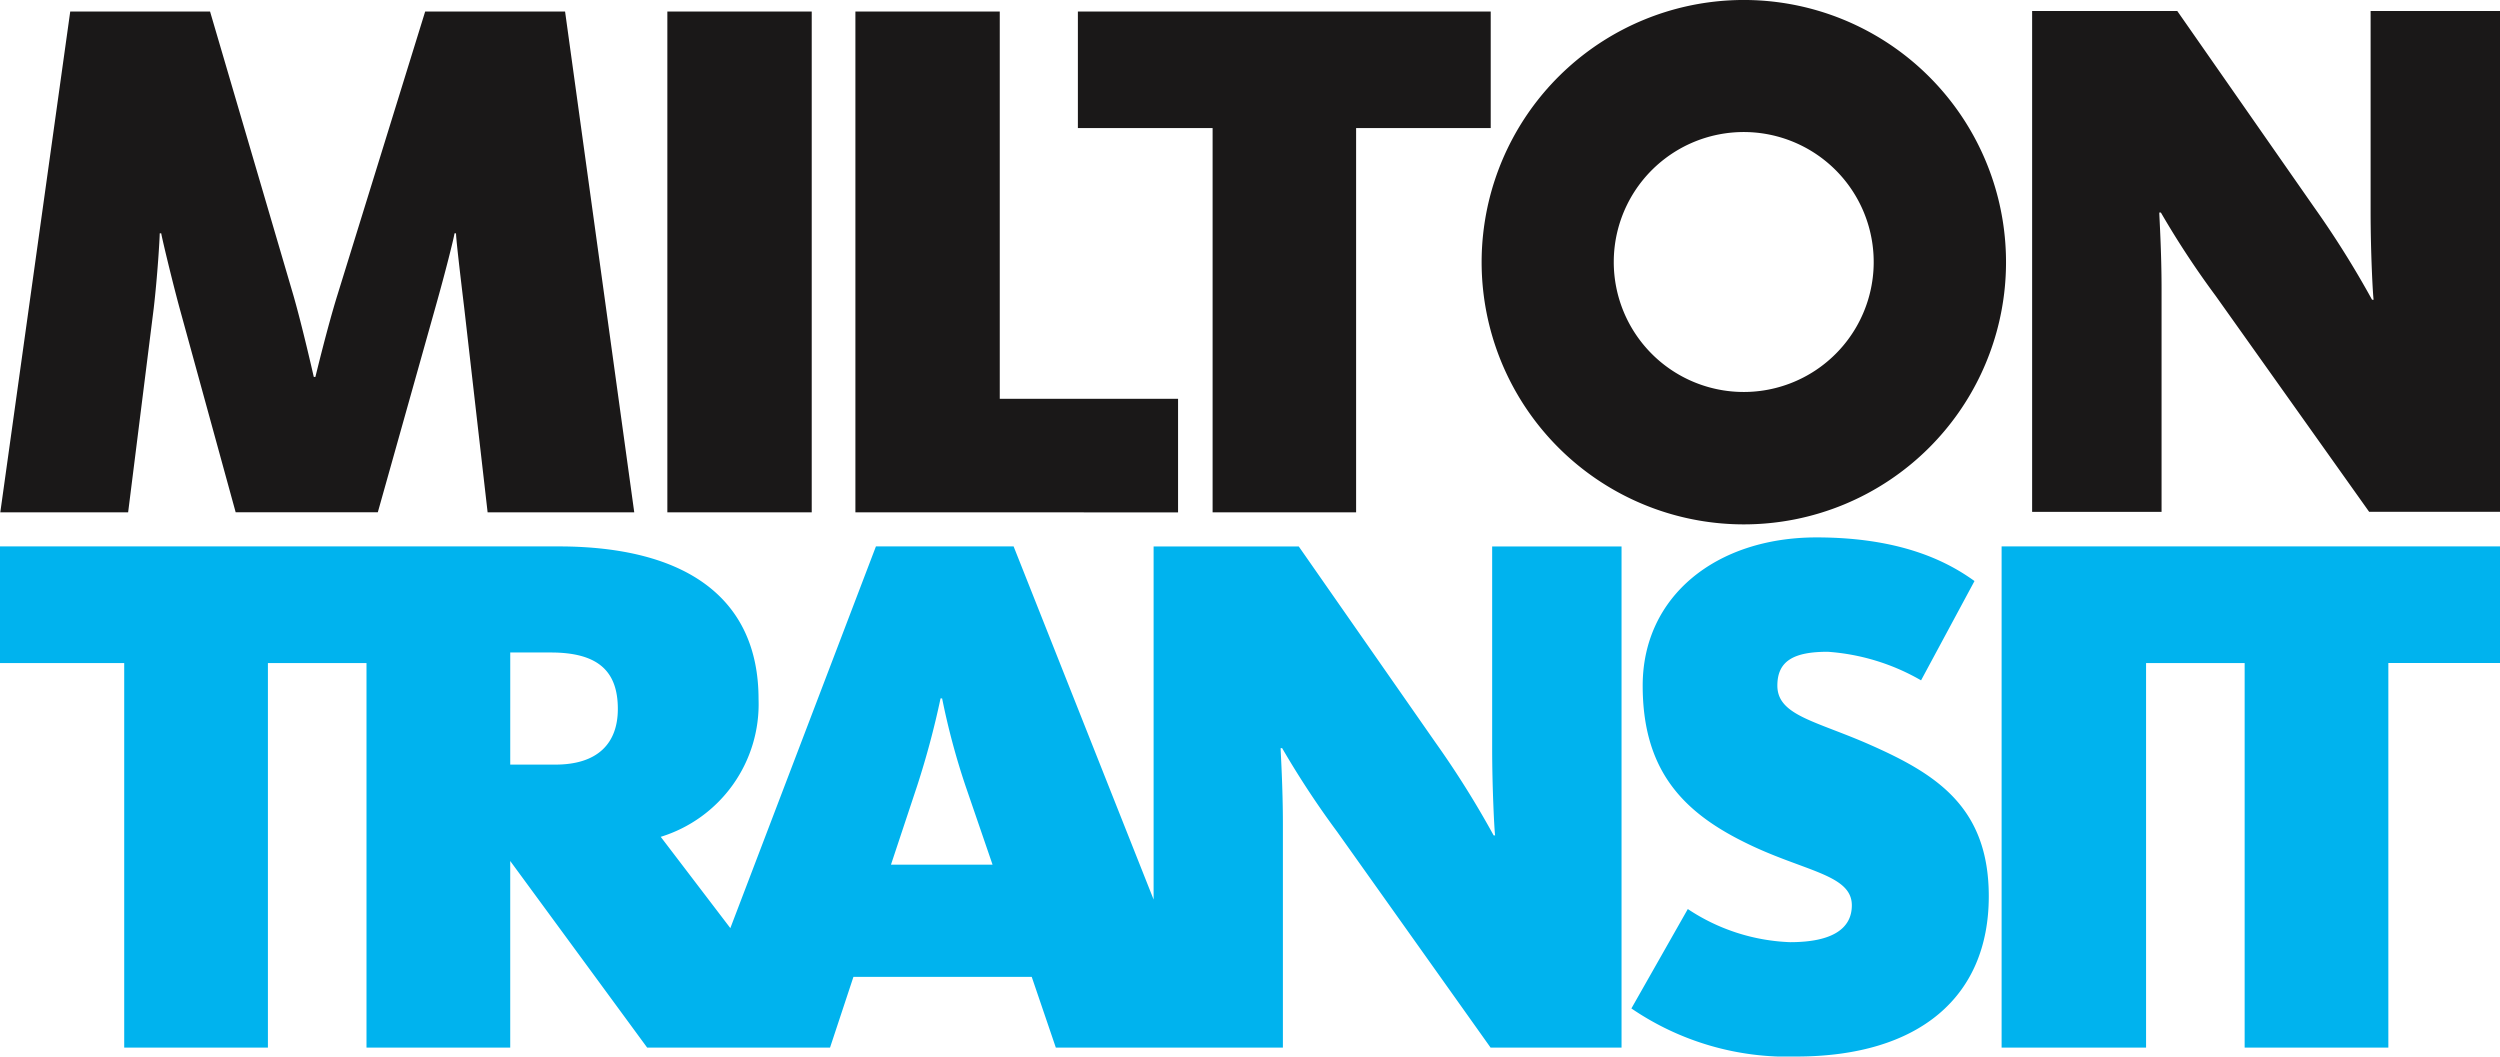
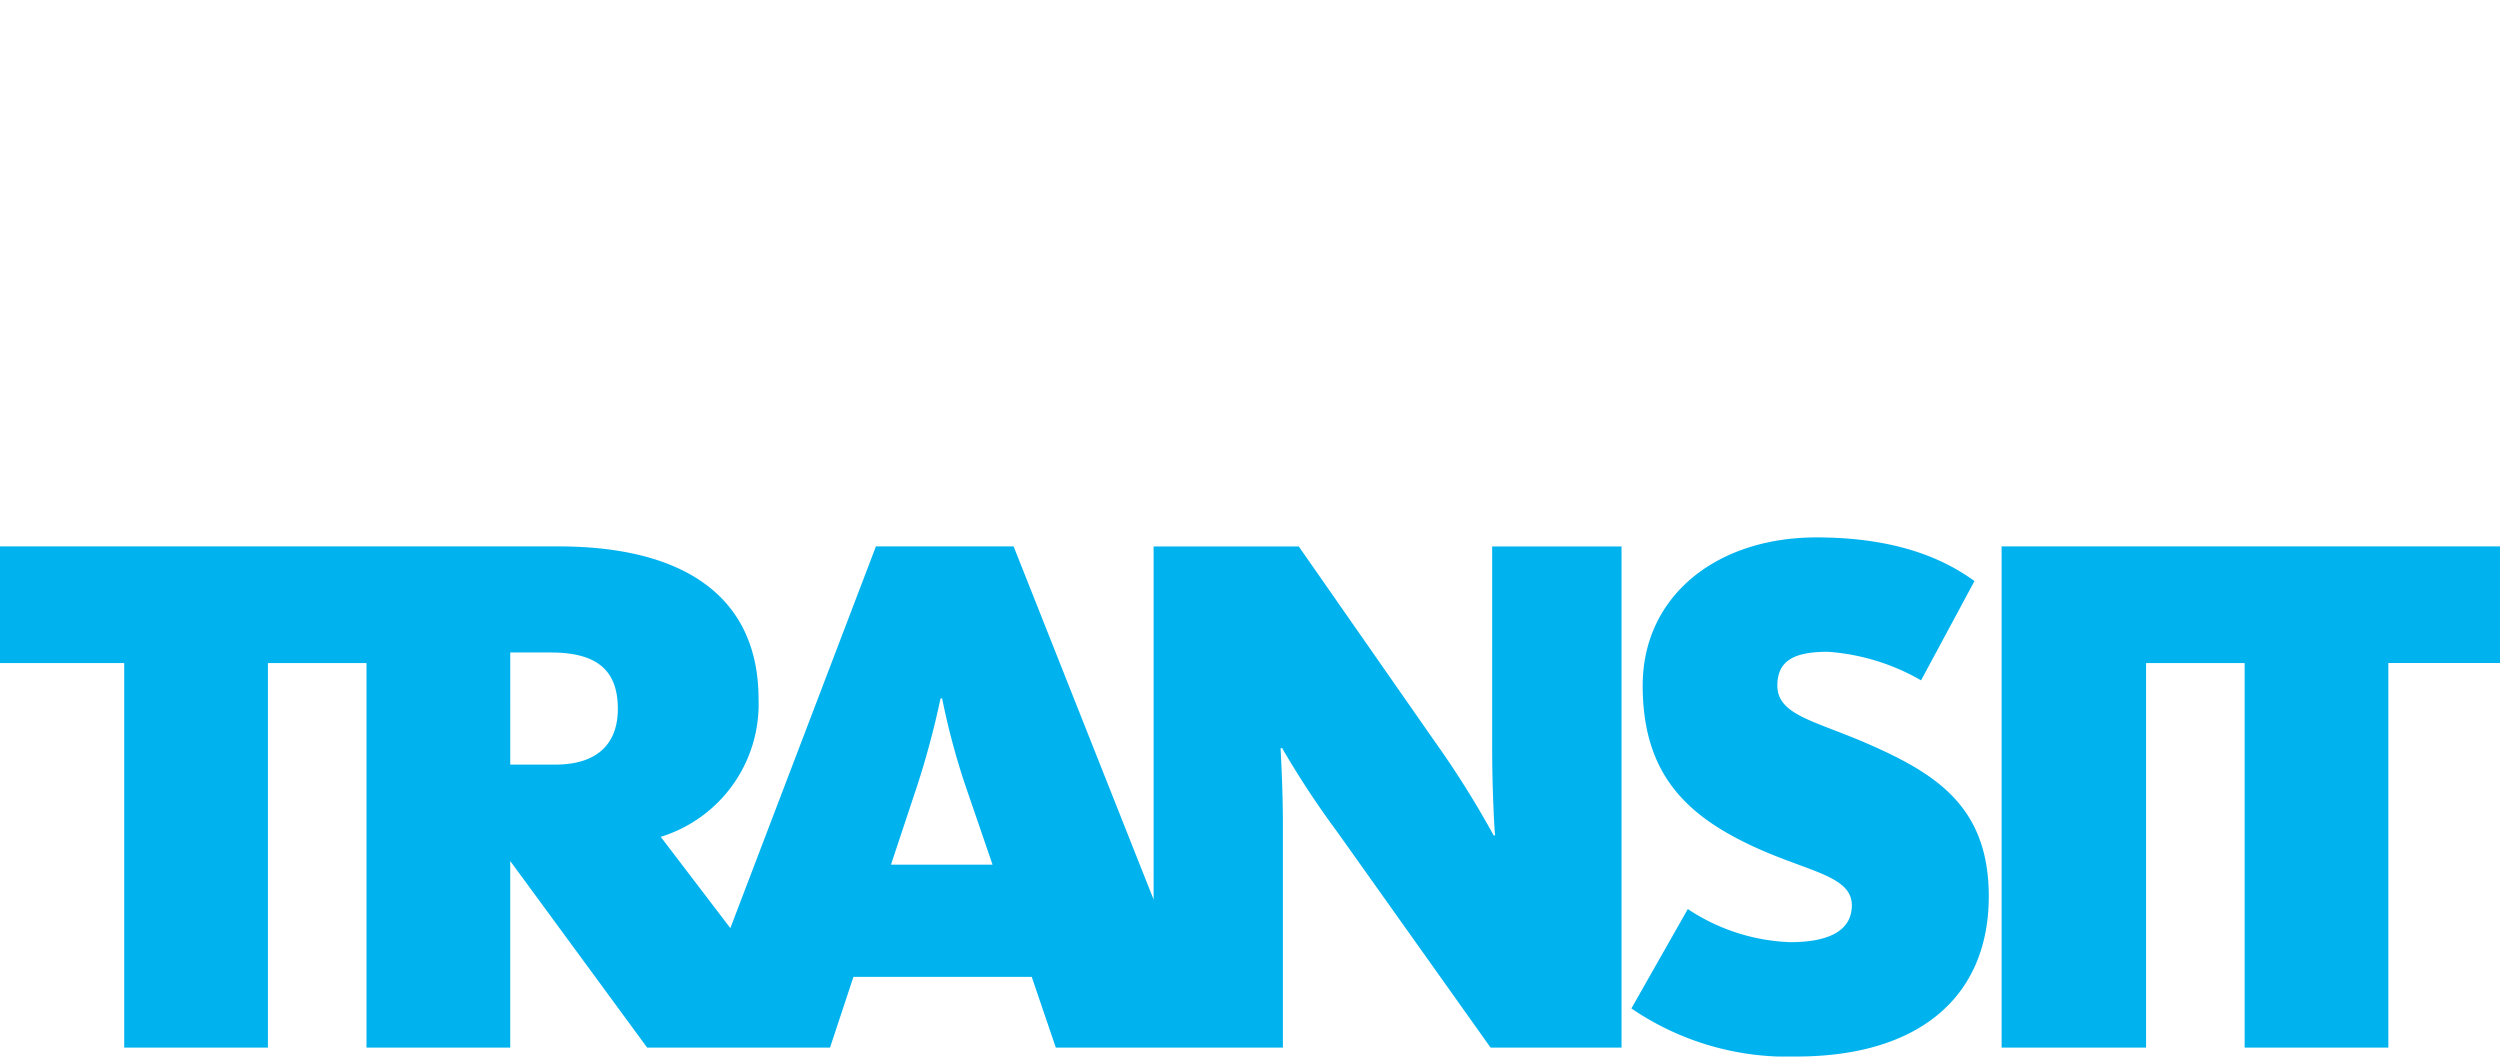
<svg xmlns="http://www.w3.org/2000/svg" width="158.44" height="66.961" viewBox="0 0 158.44 66.961">
  <defs>
    <clipPath id="clip-path">
      <rect id="Rectangle_3177" data-name="Rectangle 3177" width="158.44" height="66.961" fill="none" />
    </clipPath>
  </defs>
  <g id="Group_1239" data-name="Group 1239" transform="translate(-319.986 -120.713)">
    <g id="Group_1238" data-name="Group 1238" transform="translate(319.986 120.713)" clip-path="url(#clip-path)">
      <path id="Path_6958" data-name="Path 6958" d="M433.821,191.37a17.561,17.561,0,0,1-10.444-3.051l3.576-6.3a12.494,12.494,0,0,0,6.486,2.1c2.67,0,3.909-.858,3.909-2.336,0-2-3.147-2.146-6.914-4.053-3.91-1.955-6.341-4.625-6.341-9.87,0-5.674,4.672-9.393,11.014-9.393,5.579,0,8.488,1.668,10.015,2.765l-3.387,6.294a13.742,13.742,0,0,0-5.913-1.811c-2.145,0-3.194.572-3.194,2.145,0,1.908,2.479,2.241,5.913,3.767,4.2,1.859,7.486,3.958,7.486,9.584,0,6.39-4.434,10.156-12.206,10.156m-57.369-12.159h6.438l-1.718-5.007a45.416,45.416,0,0,1-1.478-5.531h-.1a54.266,54.266,0,0,1-1.479,5.531Zm-24.129-6.342h2.861c2.67,0,3.958-1.335,3.958-3.528,0-2.384-1.24-3.577-4.245-3.577h-2.574Zm94.517-13.828h31.586v7.39h-7.076V190.8h-9.107V166.431h-6.248V190.8h-9.155Zm-126.854,0h35.389c8.107,0,12.685,3.29,12.685,9.68a8.8,8.8,0,0,1-6.2,8.725l4.412,5.786,9.227-24.191h8.726l8.872,22.378V159.041h9.2l8.678,12.445a59.578,59.578,0,0,1,3.672,5.865h.095c-.047-.238-.189-3-.189-5.531V159.041h8.2V190.8h-8.3l-9.729-13.685a56.649,56.649,0,0,1-3.481-5.293h-.095c0,.286.143,2.432.143,4.816V190.8H386.9l-1.527-4.482h-11.3L372.59,190.8H361l-8.678-11.826V190.8h-9.109V166.431h-6.248V190.8h-9.107V166.431h-7.874Z" transform="translate(-319.986 -124.408)" fill="#00b3ee" fill-rule="evenodd" />
-       <path id="Path_6959" data-name="Path 6959" d="M448.776,153.152v-31.74h9.2l8.674,12.438a60.173,60.173,0,0,1,3.67,5.861h.1c-.049-.237-.192-3-.192-5.527V121.411h8.2v31.74h-8.292l-9.721-13.678a55.983,55.983,0,0,1-3.479-5.29h-.1c0,.285.143,2.43.143,4.813v14.155Zm-24.1-10.008a8.237,8.237,0,1,0-2.414-5.827,8.238,8.238,0,0,0,2.414,5.827M320.007,153.181l4.432-31.739H333.3l5.29,18.015c.572,2,1.24,4.955,1.286,5.146h.1c.048-.19.762-3.145,1.382-5.146l5.576-18.015H355.8l4.384,31.739h-9.293l-1.478-12.915c-.286-2.383-.524-4.433-.524-4.767h-.095c-.048.334-.573,2.431-1.192,4.622l-3.67,13.059h-9.008l-3.574-13.011c-.524-1.953-1.1-4.383-1.144-4.67h-.095c0,.334-.143,2.717-.382,4.767l-1.62,12.915Zm42.275-31.739h9.15v31.739h-9.15ZM374.2,153.181V121.442h9.149v24.544h11.3v7.2Zm56.307.765a16.617,16.617,0,1,1,11.749-4.868,16.614,16.614,0,0,1-11.749,4.868m-33.669-.765V128.828H388.3v-7.386h26.164v7.386h-8.531v24.354Z" transform="translate(-319.988 -120.713)" fill="#1a1818" fill-rule="evenodd" />
    </g>
  </g>
</svg>